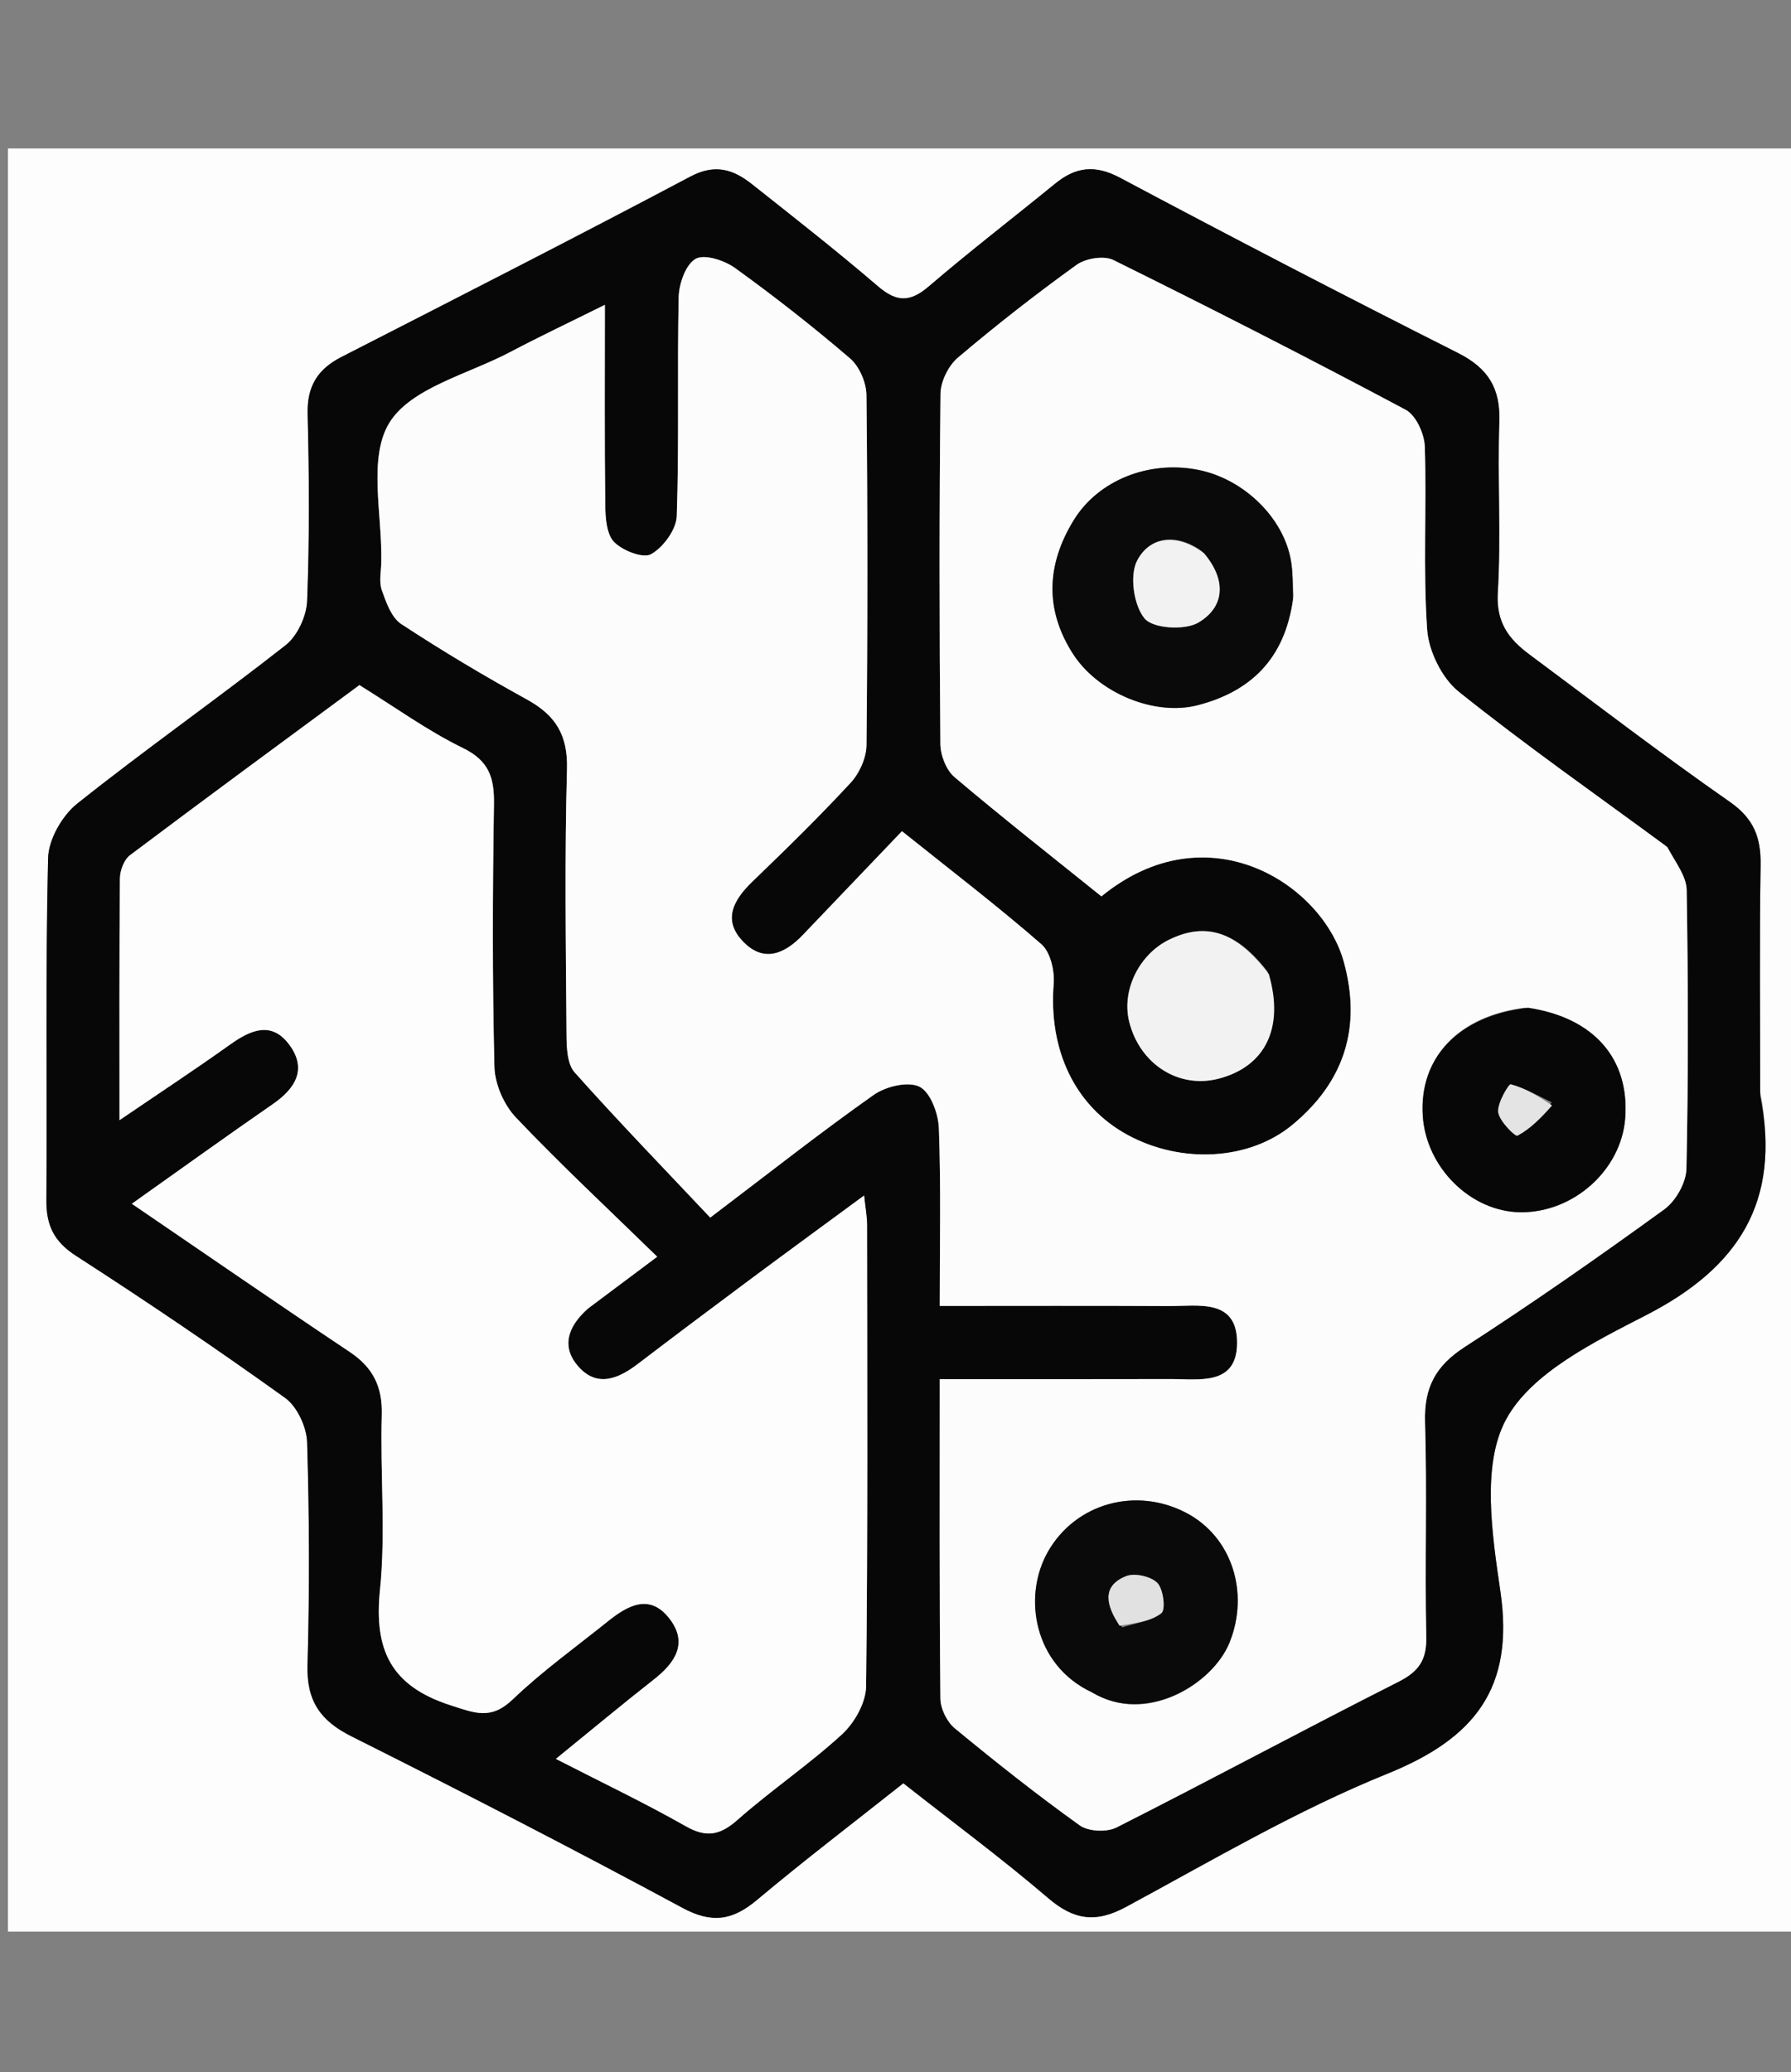
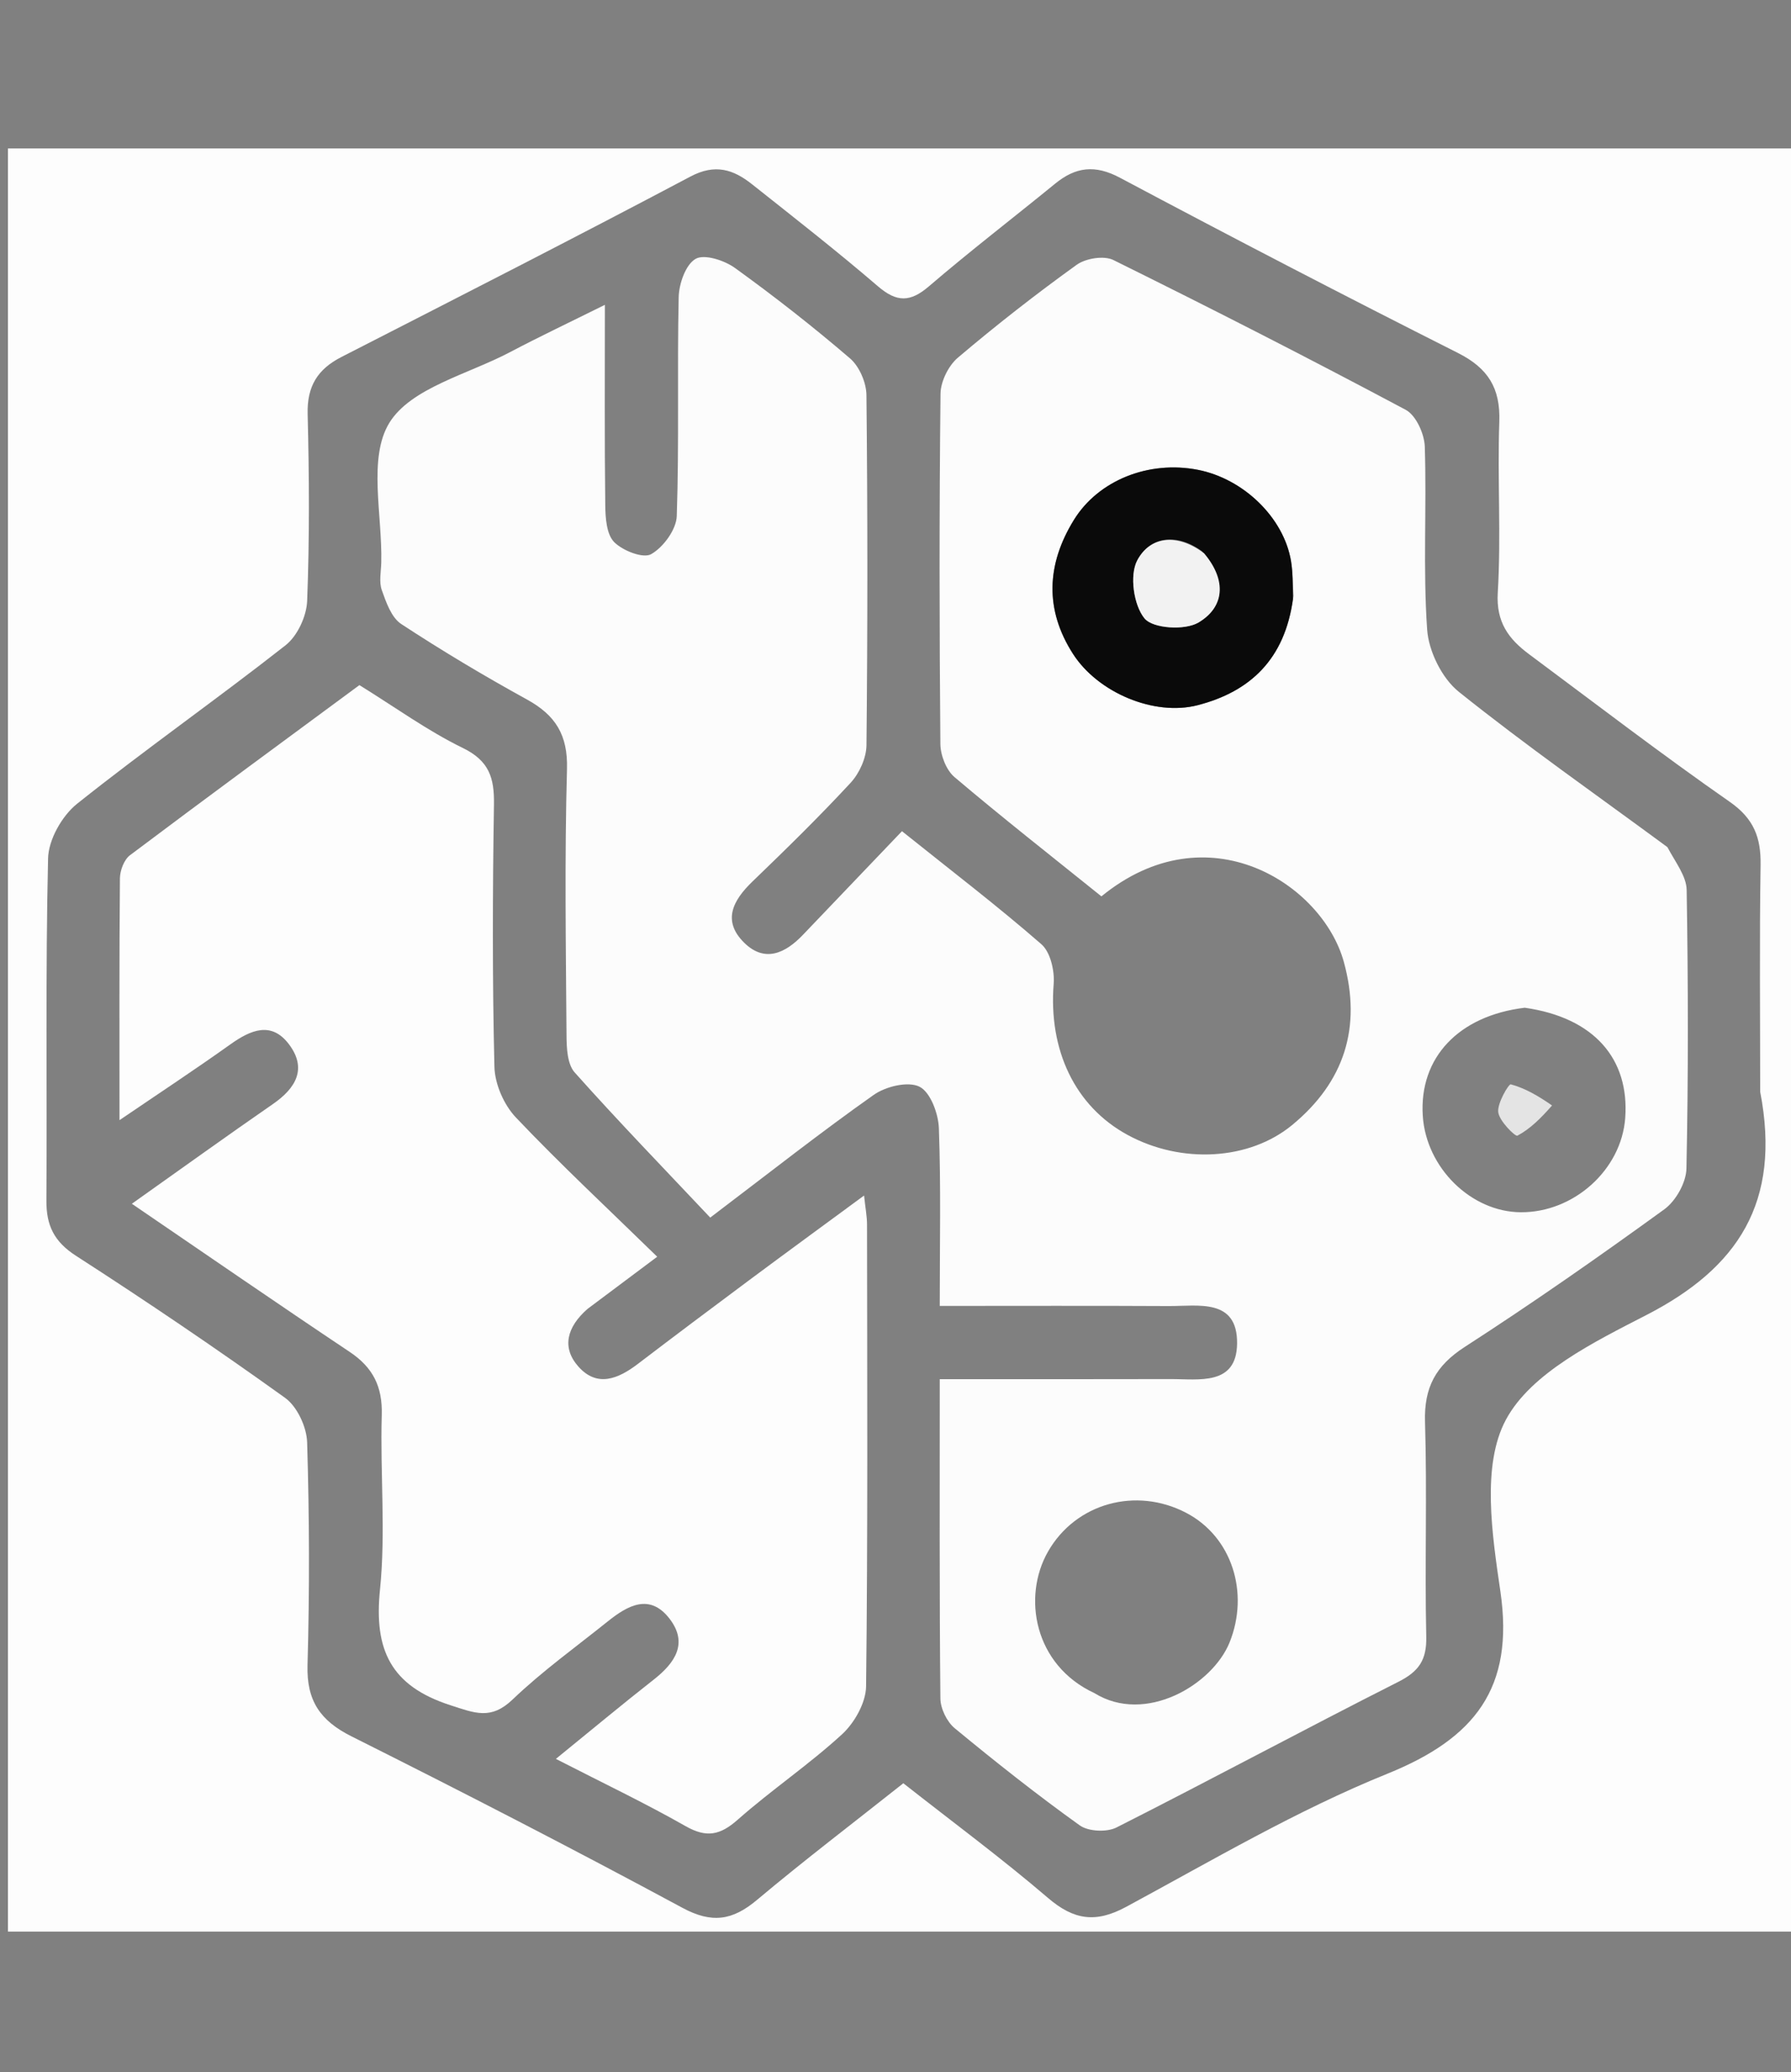
<svg xmlns="http://www.w3.org/2000/svg" width="102" height="118" viewBox="0 0 102 118" fill="none">
  <rect x="0" y="0" width="102" height="118" fill="#808080" stroke="none" />
  <g clip-path="url(#clip0_1163_2876)">
    <path d="M102.453 45.173C102.453 67.085 102.453 88.769 102.453 110.453C68.453 110.453 34.453 110.453 0.453 110.453C0.453 76.453 0.453 42.453 0.453 8.453C34.453 8.453 68.453 8.453 102.453 8.453C102.453 20.618 102.453 32.782 102.453 45.173ZM100.245 62.173C100.245 57.867 100.2 53.561 100.268 49.256C100.293 47.696 99.885 46.62 98.516 45.665C94.635 42.959 90.876 40.077 87.078 37.252C85.917 36.388 85.2 35.429 85.3 33.754C85.495 30.518 85.275 27.258 85.388 24.014C85.455 22.1 84.746 20.965 83.031 20.1C76.579 16.848 70.166 13.518 63.788 10.124C62.363 9.365 61.262 9.503 60.091 10.46C57.698 12.414 55.245 14.296 52.902 16.306C51.84 17.218 51.072 17.223 50.007 16.309C47.669 14.302 45.238 12.402 42.822 10.487C41.768 9.651 40.73 9.309 39.326 10.052C32.733 13.543 26.086 16.931 19.444 20.33C18.087 21.024 17.482 21.997 17.521 23.573C17.611 27.121 17.63 30.676 17.493 34.221C17.459 35.091 16.939 36.216 16.266 36.744C12.355 39.815 8.276 42.673 4.389 45.773C3.533 46.456 2.762 47.815 2.738 48.882C2.586 55.374 2.686 61.873 2.643 68.369C2.634 69.788 3.081 70.71 4.33 71.515C8.362 74.115 12.339 76.806 16.236 79.603C16.925 80.098 17.465 81.263 17.492 82.136C17.62 86.363 17.633 90.597 17.514 94.824C17.457 96.846 18.229 97.984 20.016 98.879C26.341 102.047 32.633 105.284 38.859 108.641C40.545 109.551 41.716 109.365 43.107 108.198C45.808 105.932 48.617 103.793 51.446 101.551C54.285 103.783 57.067 105.839 59.687 108.083C61.156 109.341 62.402 109.525 64.131 108.592C69.035 105.944 73.875 103.085 79.022 101.004C83.993 98.993 86.254 96.133 85.45 90.632C84.977 87.388 84.371 83.44 85.763 80.849C87.198 78.176 90.802 76.413 93.779 74.879C98.944 72.218 101.469 68.497 100.245 62.173Z" fill="#FDFDFD" />
-     <path d="M100.245 62.399C101.469 68.497 98.944 72.218 93.779 74.878C90.802 76.413 87.198 78.176 85.763 80.849C84.371 83.44 84.977 87.388 85.45 90.631C86.254 96.133 83.993 98.993 79.022 101.004C73.875 103.085 69.035 105.944 64.131 108.591C62.402 109.525 61.156 109.341 59.687 108.083C57.067 105.839 54.285 103.783 51.446 101.55C48.617 103.793 45.808 105.932 43.107 108.198C41.716 109.365 40.545 109.551 38.859 108.641C32.633 105.284 26.341 102.047 20.016 98.879C18.229 97.984 17.457 96.846 17.514 94.824C17.633 90.597 17.62 86.362 17.492 82.136C17.465 81.263 16.925 80.098 16.236 79.603C12.339 76.806 8.362 74.115 4.33 71.515C3.081 70.71 2.634 69.788 2.643 68.369C2.686 61.873 2.586 55.374 2.738 48.882C2.762 47.815 3.533 46.456 4.389 45.773C8.276 42.673 12.355 39.815 16.266 36.744C16.939 36.216 17.459 35.091 17.493 34.221C17.63 30.676 17.611 27.121 17.521 23.573C17.482 21.997 18.087 21.024 19.444 20.33C26.086 16.931 32.733 13.543 39.326 10.052C40.73 9.309 41.768 9.651 42.822 10.487C45.238 12.402 47.669 14.302 50.007 16.309C51.072 17.223 51.84 17.218 52.902 16.306C55.245 14.296 57.698 12.414 60.091 10.46C61.262 9.503 62.363 9.365 63.788 10.124C70.166 13.518 76.579 16.848 83.031 20.1C84.746 20.965 85.455 22.1 85.388 24.014C85.275 27.258 85.495 30.517 85.3 33.754C85.2 35.429 85.917 36.388 87.078 37.252C90.876 40.076 94.635 42.959 98.516 45.665C99.885 46.62 100.293 47.696 100.268 49.256C100.2 53.561 100.245 57.867 100.245 62.399ZM94.82 48.134C90.889 45.242 86.884 42.443 83.079 39.394C82.121 38.626 81.365 37.089 81.278 35.852C81.037 32.394 81.256 28.906 81.144 25.434C81.121 24.707 80.643 23.65 80.058 23.338C74.555 20.405 68.999 17.571 63.409 14.808C62.872 14.542 61.834 14.709 61.319 15.079C58.997 16.75 56.737 18.516 54.555 20.366C54.016 20.823 53.572 21.722 53.564 22.423C53.49 29.069 53.498 35.718 53.556 42.365C53.561 43.008 53.888 43.854 54.362 44.255C57.108 46.582 59.943 48.804 62.727 51.045C68.778 46.103 75.314 50.352 76.532 54.774C77.558 58.498 76.568 61.612 73.591 64.066C71.146 66.082 67.281 66.295 64.218 64.63C61.215 62.998 59.709 59.793 60.008 56.029C60.067 55.283 59.823 54.219 59.309 53.771C56.823 51.605 54.197 49.599 51.368 47.334C49.464 49.326 47.594 51.284 45.724 53.241C44.728 54.283 43.557 54.838 42.386 53.688C41.116 52.44 41.738 51.275 42.856 50.198C44.76 48.364 46.652 46.514 48.446 44.575C48.945 44.035 49.339 43.162 49.347 42.438C49.414 35.791 49.415 29.142 49.345 22.495C49.337 21.785 48.941 20.866 48.41 20.41C46.303 18.602 44.11 16.886 41.859 15.261C41.257 14.826 40.115 14.454 39.616 14.741C39.049 15.066 38.669 16.157 38.652 16.925C38.562 21.078 38.683 25.236 38.543 29.386C38.517 30.157 37.779 31.165 37.084 31.558C36.627 31.817 35.46 31.361 34.976 30.868C34.542 30.425 34.479 29.495 34.471 28.777C34.425 25.058 34.45 21.338 34.45 17.359C32.406 18.374 30.709 19.176 29.05 20.052C26.658 21.316 23.397 22.084 22.171 24.084C20.95 26.078 21.779 29.33 21.714 32.03C21.701 32.559 21.578 33.136 21.744 33.605C21.991 34.303 22.292 35.168 22.85 35.535C25.177 37.063 27.575 38.493 30.015 39.836C31.637 40.729 32.345 41.854 32.291 43.795C32.151 48.852 32.227 53.916 32.264 58.977C32.269 59.688 32.31 60.602 32.728 61.071C35.224 63.87 37.836 66.566 40.449 69.338C43.862 66.751 46.754 64.469 49.76 62.35C50.442 61.868 51.713 61.562 52.363 61.883C52.986 62.19 53.439 63.408 53.47 64.244C53.592 67.548 53.52 70.859 53.52 74.368C57.984 74.368 62.269 74.353 66.553 74.376C68.236 74.384 70.485 73.916 70.454 76.515C70.424 78.925 68.283 78.53 66.654 78.534C62.312 78.546 57.971 78.539 53.52 78.539C53.52 84.805 53.498 90.763 53.557 96.721C53.562 97.299 53.927 98.05 54.374 98.419C56.691 100.331 59.05 102.199 61.491 103.948C61.983 104.301 63.031 104.35 63.586 104.069C68.96 101.351 74.262 98.492 79.637 95.775C80.809 95.183 81.256 94.531 81.227 93.208C81.138 89.131 81.28 85.048 81.157 80.972C81.098 79.01 81.763 77.773 83.421 76.702C87.286 74.207 91.061 71.567 94.785 68.867C95.441 68.392 96.029 67.343 96.045 66.546C96.156 61.261 96.144 55.971 96.058 50.684C96.045 49.9 95.434 49.126 94.82 48.134ZM33.587 74.438C34.777 73.549 35.967 72.66 37.429 71.567C34.622 68.828 31.919 66.31 29.381 63.637C28.699 62.919 28.182 61.736 28.158 60.752C28.037 55.77 28.053 50.783 28.132 45.8C28.155 44.298 27.859 43.327 26.364 42.598C24.35 41.616 22.51 40.278 20.469 39.015C16.108 42.234 11.737 45.442 7.404 48.701C7.065 48.956 6.835 49.569 6.83 50.019C6.789 54.519 6.805 59.02 6.805 63.79C9.067 62.25 11.118 60.901 13.115 59.476C14.277 58.648 15.459 58.139 16.462 59.475C17.499 60.855 16.852 61.967 15.547 62.869C12.893 64.704 10.274 66.591 7.509 68.55C11.735 71.431 15.803 74.241 19.915 76.986C21.244 77.873 21.789 78.967 21.742 80.577C21.645 83.898 21.977 87.25 21.64 90.538C21.291 93.951 22.254 96.007 25.645 97.105C27.054 97.561 27.963 97.959 29.196 96.779C30.878 95.169 32.788 93.798 34.61 92.336C35.745 91.426 37.005 90.711 38.136 92.186C39.2 93.575 38.45 94.69 37.243 95.638C35.424 97.065 33.648 98.546 31.658 100.163C34.297 101.518 36.72 102.671 39.047 103.994C40.236 104.67 41.011 104.512 42.011 103.629C43.929 101.934 46.071 100.491 47.955 98.763C48.667 98.109 49.314 96.96 49.325 96.029C49.427 87.269 49.388 78.508 49.379 69.747C49.379 69.274 49.286 68.801 49.21 68.082C46.864 69.808 44.747 71.354 42.645 72.918C40.533 74.49 38.426 76.07 36.333 77.666C35.215 78.519 34.007 79.033 32.932 77.813C31.99 76.744 32.27 75.583 33.587 74.438ZM72.185 55.323C70.438 53.056 68.685 52.488 66.588 53.51C64.871 54.346 63.867 56.402 64.309 58.18C64.911 60.605 67.135 62.02 69.41 61.425C72.052 60.733 73.154 58.551 72.185 55.323Z" fill="#070707" />
    <path d="M94.96 48.241C95.434 49.126 96.045 49.9 96.058 50.684C96.144 55.971 96.156 61.261 96.045 66.546C96.029 67.343 95.441 68.392 94.785 68.867C91.061 71.568 87.286 74.207 83.421 76.702C81.763 77.773 81.098 79.01 81.157 80.972C81.28 85.048 81.137 89.131 81.227 93.208C81.256 94.531 80.809 95.183 79.637 95.775C74.262 98.492 68.96 101.351 63.586 104.069C63.031 104.35 61.983 104.301 61.491 103.948C59.05 102.199 56.691 100.331 54.374 98.419C53.927 98.05 53.562 97.3 53.557 96.721C53.498 90.763 53.52 84.805 53.52 78.539C57.971 78.539 62.312 78.546 66.654 78.534C68.283 78.53 70.424 78.925 70.454 76.515C70.485 73.916 68.236 74.384 66.553 74.376C62.269 74.353 57.984 74.368 53.52 74.368C53.52 70.859 53.592 67.548 53.47 64.244C53.439 63.408 52.986 62.19 52.363 61.883C51.713 61.562 50.442 61.868 49.76 62.35C46.754 64.469 43.862 66.751 40.449 69.338C37.836 66.566 35.224 63.87 32.728 61.071C32.31 60.602 32.269 59.688 32.264 58.977C32.227 53.916 32.151 48.852 32.291 43.795C32.345 41.854 31.637 40.729 30.015 39.836C27.575 38.493 25.177 37.063 22.85 35.535C22.292 35.168 21.991 34.303 21.744 33.605C21.578 33.136 21.701 32.559 21.714 32.03C21.779 29.33 20.95 26.078 22.171 24.084C23.397 22.084 26.658 21.316 29.05 20.052C30.709 19.176 32.406 18.374 34.449 17.359C34.449 21.338 34.425 25.058 34.471 28.777C34.479 29.495 34.542 30.425 34.976 30.868C35.46 31.361 36.627 31.817 37.084 31.558C37.779 31.165 38.517 30.157 38.543 29.386C38.683 25.236 38.562 21.078 38.652 16.925C38.669 16.157 39.049 15.066 39.616 14.741C40.115 14.454 41.257 14.826 41.859 15.261C44.11 16.886 46.303 18.602 48.41 20.41C48.941 20.866 49.337 21.785 49.345 22.495C49.415 29.142 49.414 35.791 49.347 42.438C49.339 43.162 48.945 44.035 48.446 44.575C46.652 46.514 44.76 48.364 42.856 50.198C41.738 51.275 41.116 52.44 42.386 53.688C43.557 54.838 44.728 54.283 45.724 53.241C47.594 51.284 49.464 49.326 51.368 47.334C54.197 49.599 56.823 51.605 59.309 53.771C59.823 54.219 60.067 55.283 60.008 56.029C59.709 59.793 61.215 62.998 64.218 64.63C67.281 66.295 71.146 66.082 73.591 64.066C76.568 61.612 77.558 58.498 76.532 54.774C75.314 50.352 68.778 46.103 62.727 51.045C59.943 48.804 57.108 46.582 54.362 44.255C53.888 43.854 53.561 43.008 53.556 42.365C53.498 35.718 53.49 29.07 53.564 22.423C53.572 21.722 54.016 20.823 54.555 20.366C56.737 18.516 58.997 16.75 61.319 15.079C61.834 14.709 62.872 14.542 63.409 14.808C68.999 17.571 74.555 20.405 80.058 23.338C80.643 23.65 81.121 24.707 81.144 25.434C81.256 28.906 81.037 32.394 81.278 35.852C81.365 37.089 82.121 38.626 83.079 39.394C86.884 42.443 90.889 45.242 94.96 48.241ZM73.665 33.941C73.621 33.274 73.633 32.598 73.523 31.942C73.109 29.476 70.816 27.258 68.211 26.753C65.402 26.209 62.546 27.363 61.161 29.607C59.601 32.135 59.49 34.711 61.104 37.229C62.531 39.455 65.74 40.792 68.198 40.161C71.223 39.385 73.177 37.516 73.665 33.941ZM62.331 96.419C65.238 98.218 69.058 95.938 70.028 93.527C71.161 90.707 70.171 87.515 67.549 86.148C64.691 84.658 61.262 85.599 59.684 88.361C58.222 90.919 58.876 94.817 62.331 96.419ZM86.835 57.387C83.07 57.843 80.818 60.228 81.029 63.538C81.217 66.497 83.777 69.017 86.612 69.034C89.633 69.051 92.336 66.617 92.557 63.679C92.811 60.314 90.803 57.951 86.835 57.387Z" fill="#FCFCFC" />
    <path d="M33.459 74.539C32.27 75.583 31.99 76.744 32.932 77.813C34.007 79.033 35.215 78.519 36.333 77.666C38.426 76.07 40.533 74.49 42.645 72.918C44.747 71.354 46.864 69.808 49.21 68.082C49.286 68.801 49.379 69.274 49.379 69.747C49.388 78.508 49.427 87.269 49.325 96.029C49.314 96.96 48.667 98.109 47.955 98.763C46.071 100.491 43.929 101.934 42.011 103.629C41.011 104.512 40.236 104.67 39.047 103.994C36.72 102.671 34.297 101.518 31.658 100.163C33.648 98.546 35.424 97.065 37.243 95.638C38.45 94.69 39.2 93.575 38.136 92.186C37.005 90.711 35.745 91.426 34.61 92.336C32.788 93.798 30.878 95.169 29.196 96.779C27.963 97.959 27.054 97.561 25.645 97.105C22.254 96.007 21.291 93.951 21.64 90.538C21.977 87.25 21.645 83.898 21.742 80.578C21.789 78.967 21.244 77.873 19.915 76.986C15.803 74.241 11.735 71.431 7.509 68.55C10.274 66.591 12.893 64.704 15.547 62.869C16.852 61.967 17.499 60.855 16.462 59.475C15.459 58.139 14.277 58.648 13.115 59.476C11.118 60.901 9.067 62.251 6.805 63.79C6.805 59.02 6.789 54.519 6.83 50.019C6.835 49.569 7.065 48.956 7.404 48.701C11.737 45.442 16.108 42.235 20.469 39.015C22.51 40.278 24.35 41.616 26.364 42.598C27.859 43.327 28.155 44.298 28.132 45.8C28.053 50.783 28.037 55.77 28.158 60.752C28.182 61.736 28.699 62.919 29.381 63.637C31.919 66.311 34.622 68.828 37.429 71.567C35.967 72.66 34.777 73.549 33.459 74.539Z" fill="#FDFDFD" />
-     <path d="M72.262 55.472C73.154 58.551 72.052 60.733 69.41 61.425C67.135 62.02 64.911 60.605 64.309 58.18C63.867 56.402 64.871 54.346 66.588 53.51C68.685 52.488 70.438 53.057 72.262 55.472Z" fill="#F2F2F2" />
    <path d="M73.635 34.118C73.177 37.516 71.223 39.385 68.198 40.161C65.74 40.792 62.531 39.455 61.104 37.229C59.49 34.711 59.601 32.135 61.161 29.607C62.546 27.363 65.402 26.209 68.211 26.753C70.816 27.258 73.109 29.476 73.523 31.942C73.633 32.598 73.621 33.274 73.635 34.118ZM68.448 31.389C67.041 30.359 65.508 30.524 64.769 31.91C64.319 32.754 64.563 34.47 65.187 35.222C65.663 35.796 67.478 35.907 68.246 35.455C69.719 34.588 69.895 33.075 68.448 31.389Z" fill="#0A0A0A" />
-     <path d="M62.171 96.368C58.876 94.817 58.222 90.919 59.684 88.36C61.262 85.599 64.691 84.658 67.549 86.148C70.171 87.515 71.161 90.707 70.028 93.527C69.058 95.938 65.238 98.218 62.171 96.368ZM63.909 92.674C64.672 92.427 65.55 92.329 66.142 91.865C66.394 91.667 66.257 90.5 65.914 90.145C65.549 89.769 64.618 89.561 64.129 89.758C62.723 90.327 62.99 91.418 63.909 92.674Z" fill="#0A0A0A" />
-     <path d="M87.022 57.387C90.803 57.951 92.811 60.314 92.557 63.679C92.336 66.617 89.633 69.051 86.612 69.034C83.777 69.017 81.217 66.497 81.029 63.538C80.818 60.228 83.07 57.843 87.022 57.387ZM88.371 62.772C87.601 62.404 86.85 61.966 86.04 61.749C85.928 61.719 85.263 62.82 85.327 63.338C85.39 63.847 86.299 64.738 86.418 64.674C87.149 64.285 87.761 63.673 88.371 62.772Z" fill="#070707" />
    <path d="M68.577 31.511C69.895 33.075 69.719 34.588 68.246 35.455C67.478 35.907 65.663 35.796 65.187 35.222C64.563 34.47 64.319 32.754 64.769 31.91C65.508 30.524 67.041 30.359 68.577 31.511Z" fill="#F2F2F2" />
-     <path d="M63.761 92.58C62.99 91.418 62.723 90.327 64.129 89.758C64.618 89.561 65.549 89.769 65.914 90.145C66.257 90.5 66.394 91.667 66.142 91.865C65.55 92.329 64.672 92.427 63.761 92.58Z" fill="#E1E1E1" />
    <path d="M88.392 62.953C87.761 63.673 87.149 64.285 86.418 64.674C86.299 64.737 85.39 63.847 85.327 63.338C85.263 62.82 85.928 61.719 86.04 61.749C86.85 61.966 87.601 62.404 88.392 62.953Z" fill="#E4E4E4" />
  </g>
  <defs>
    <clipPath id="clip0_1163_2876">
      <rect width="102" height="102" fill="white" transform="translate(0 8)" />
    </clipPath>
  </defs>
</svg>